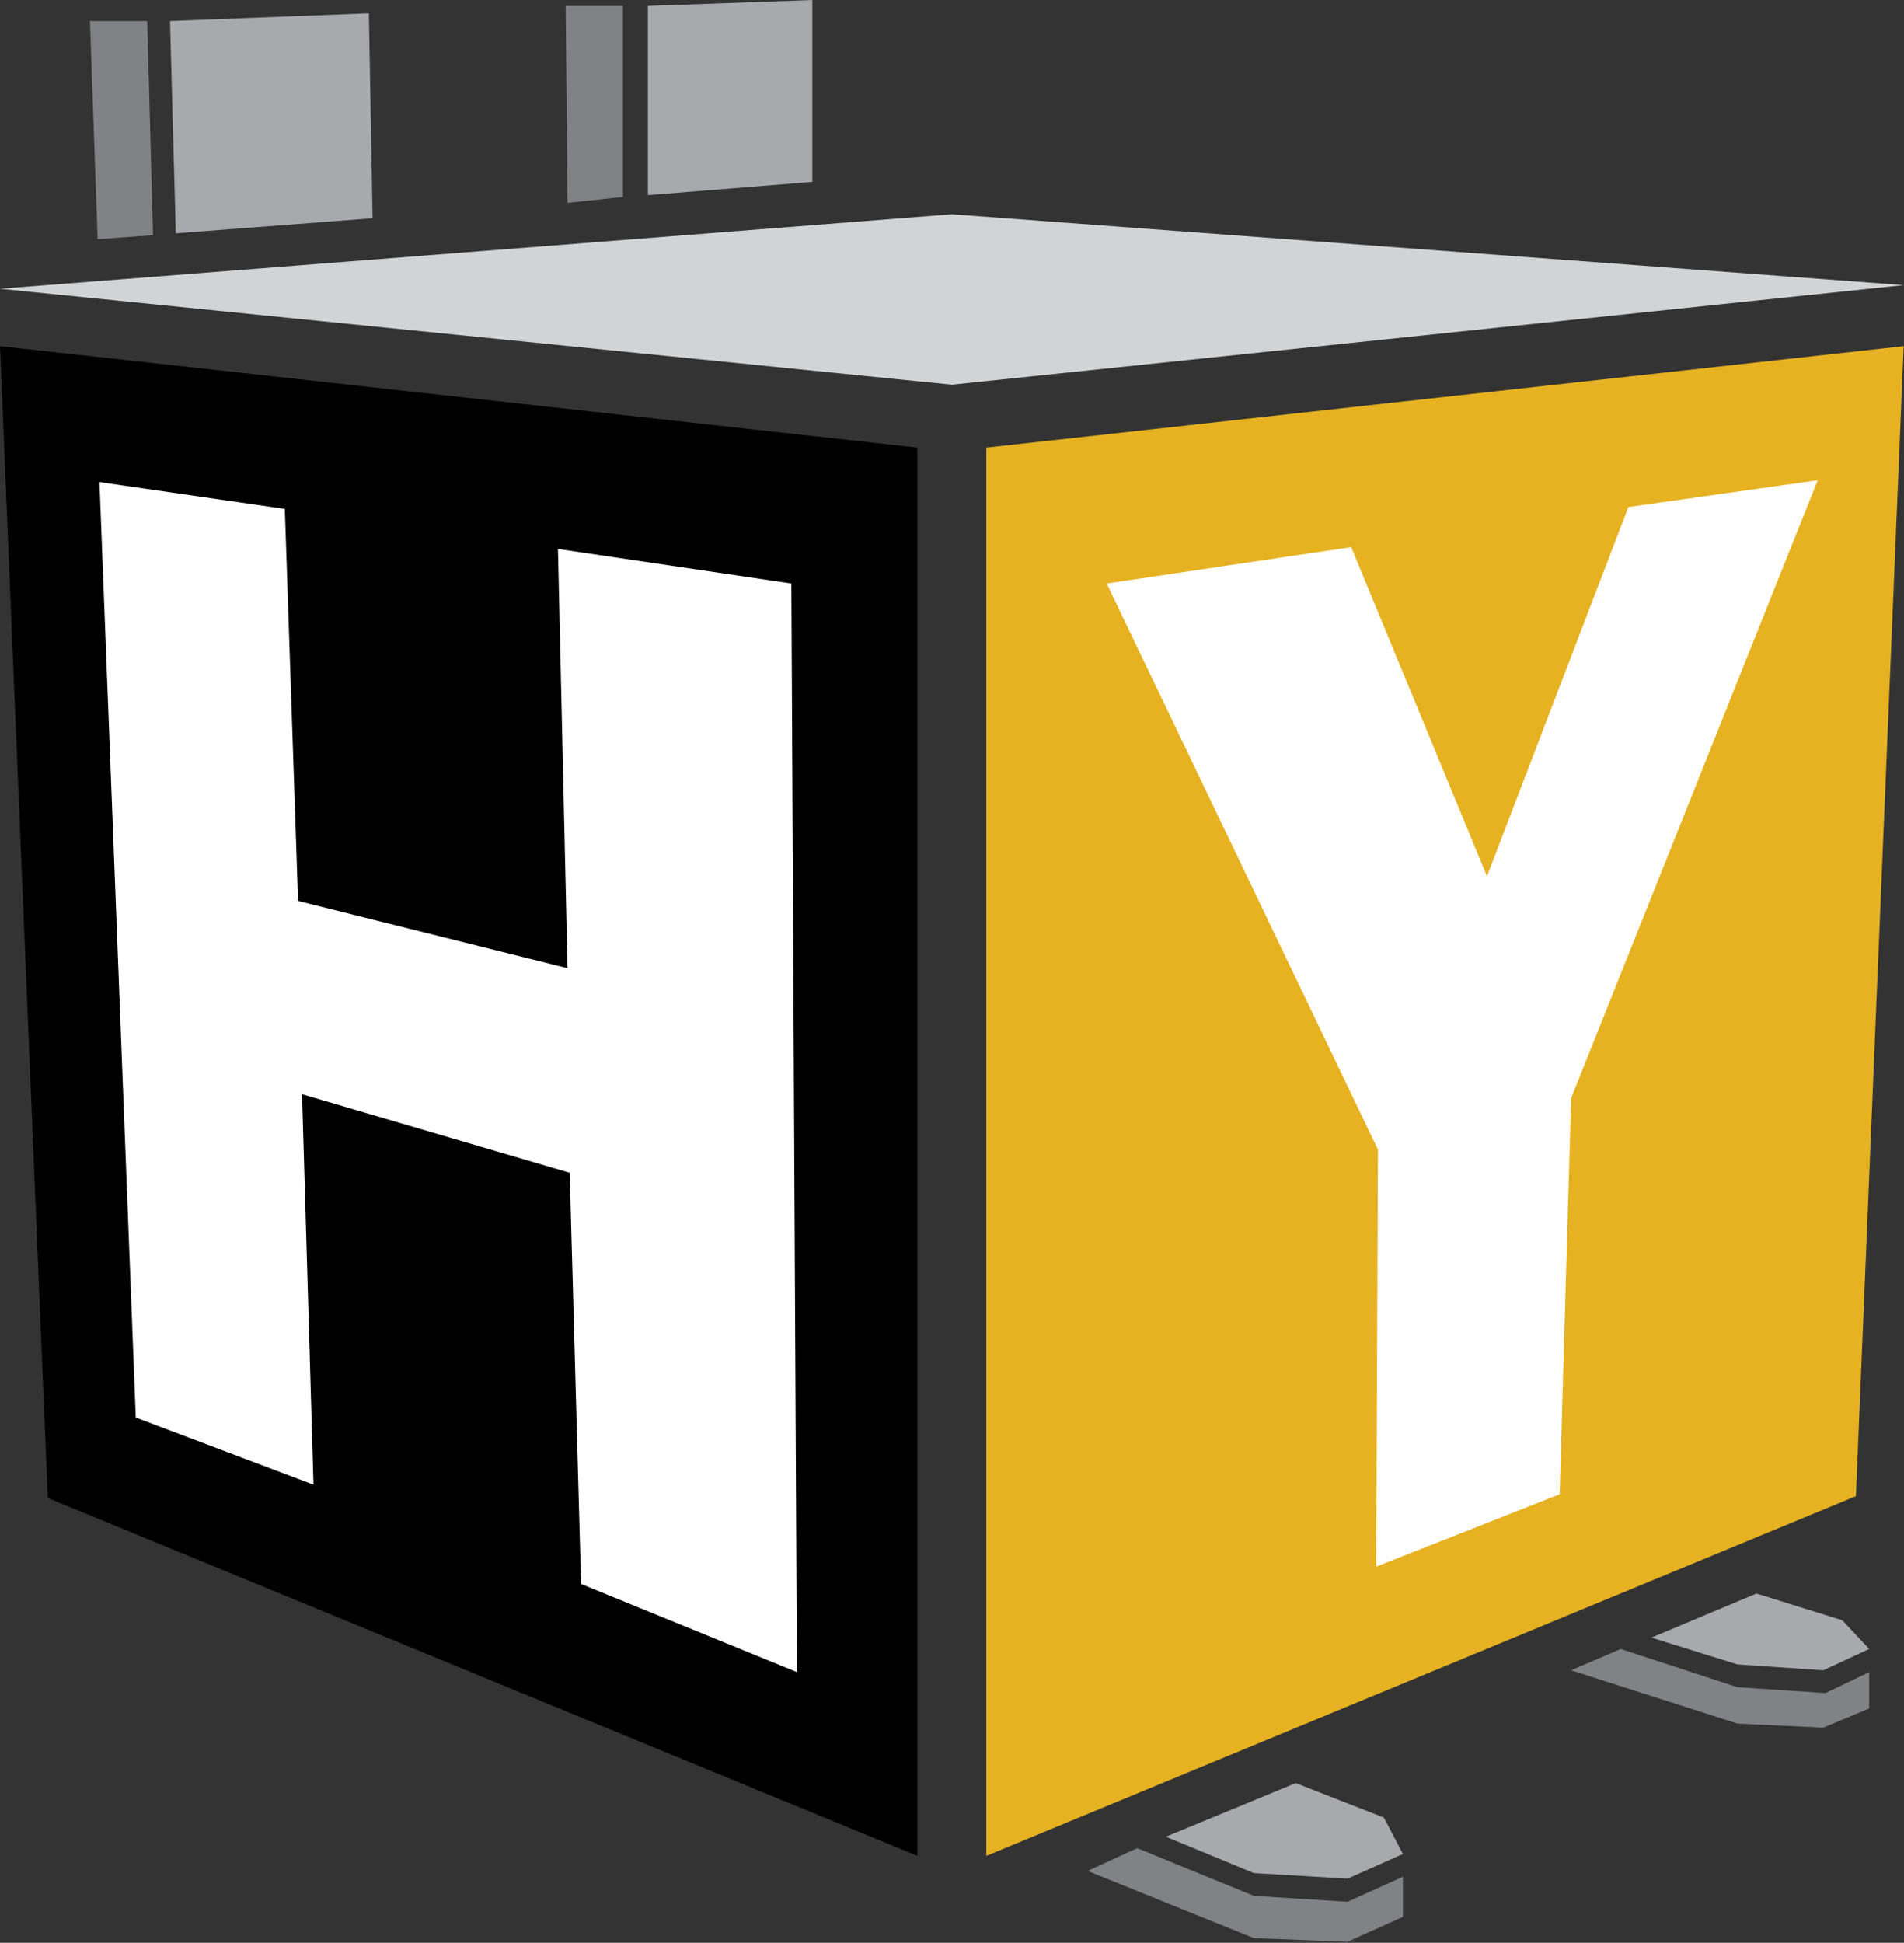
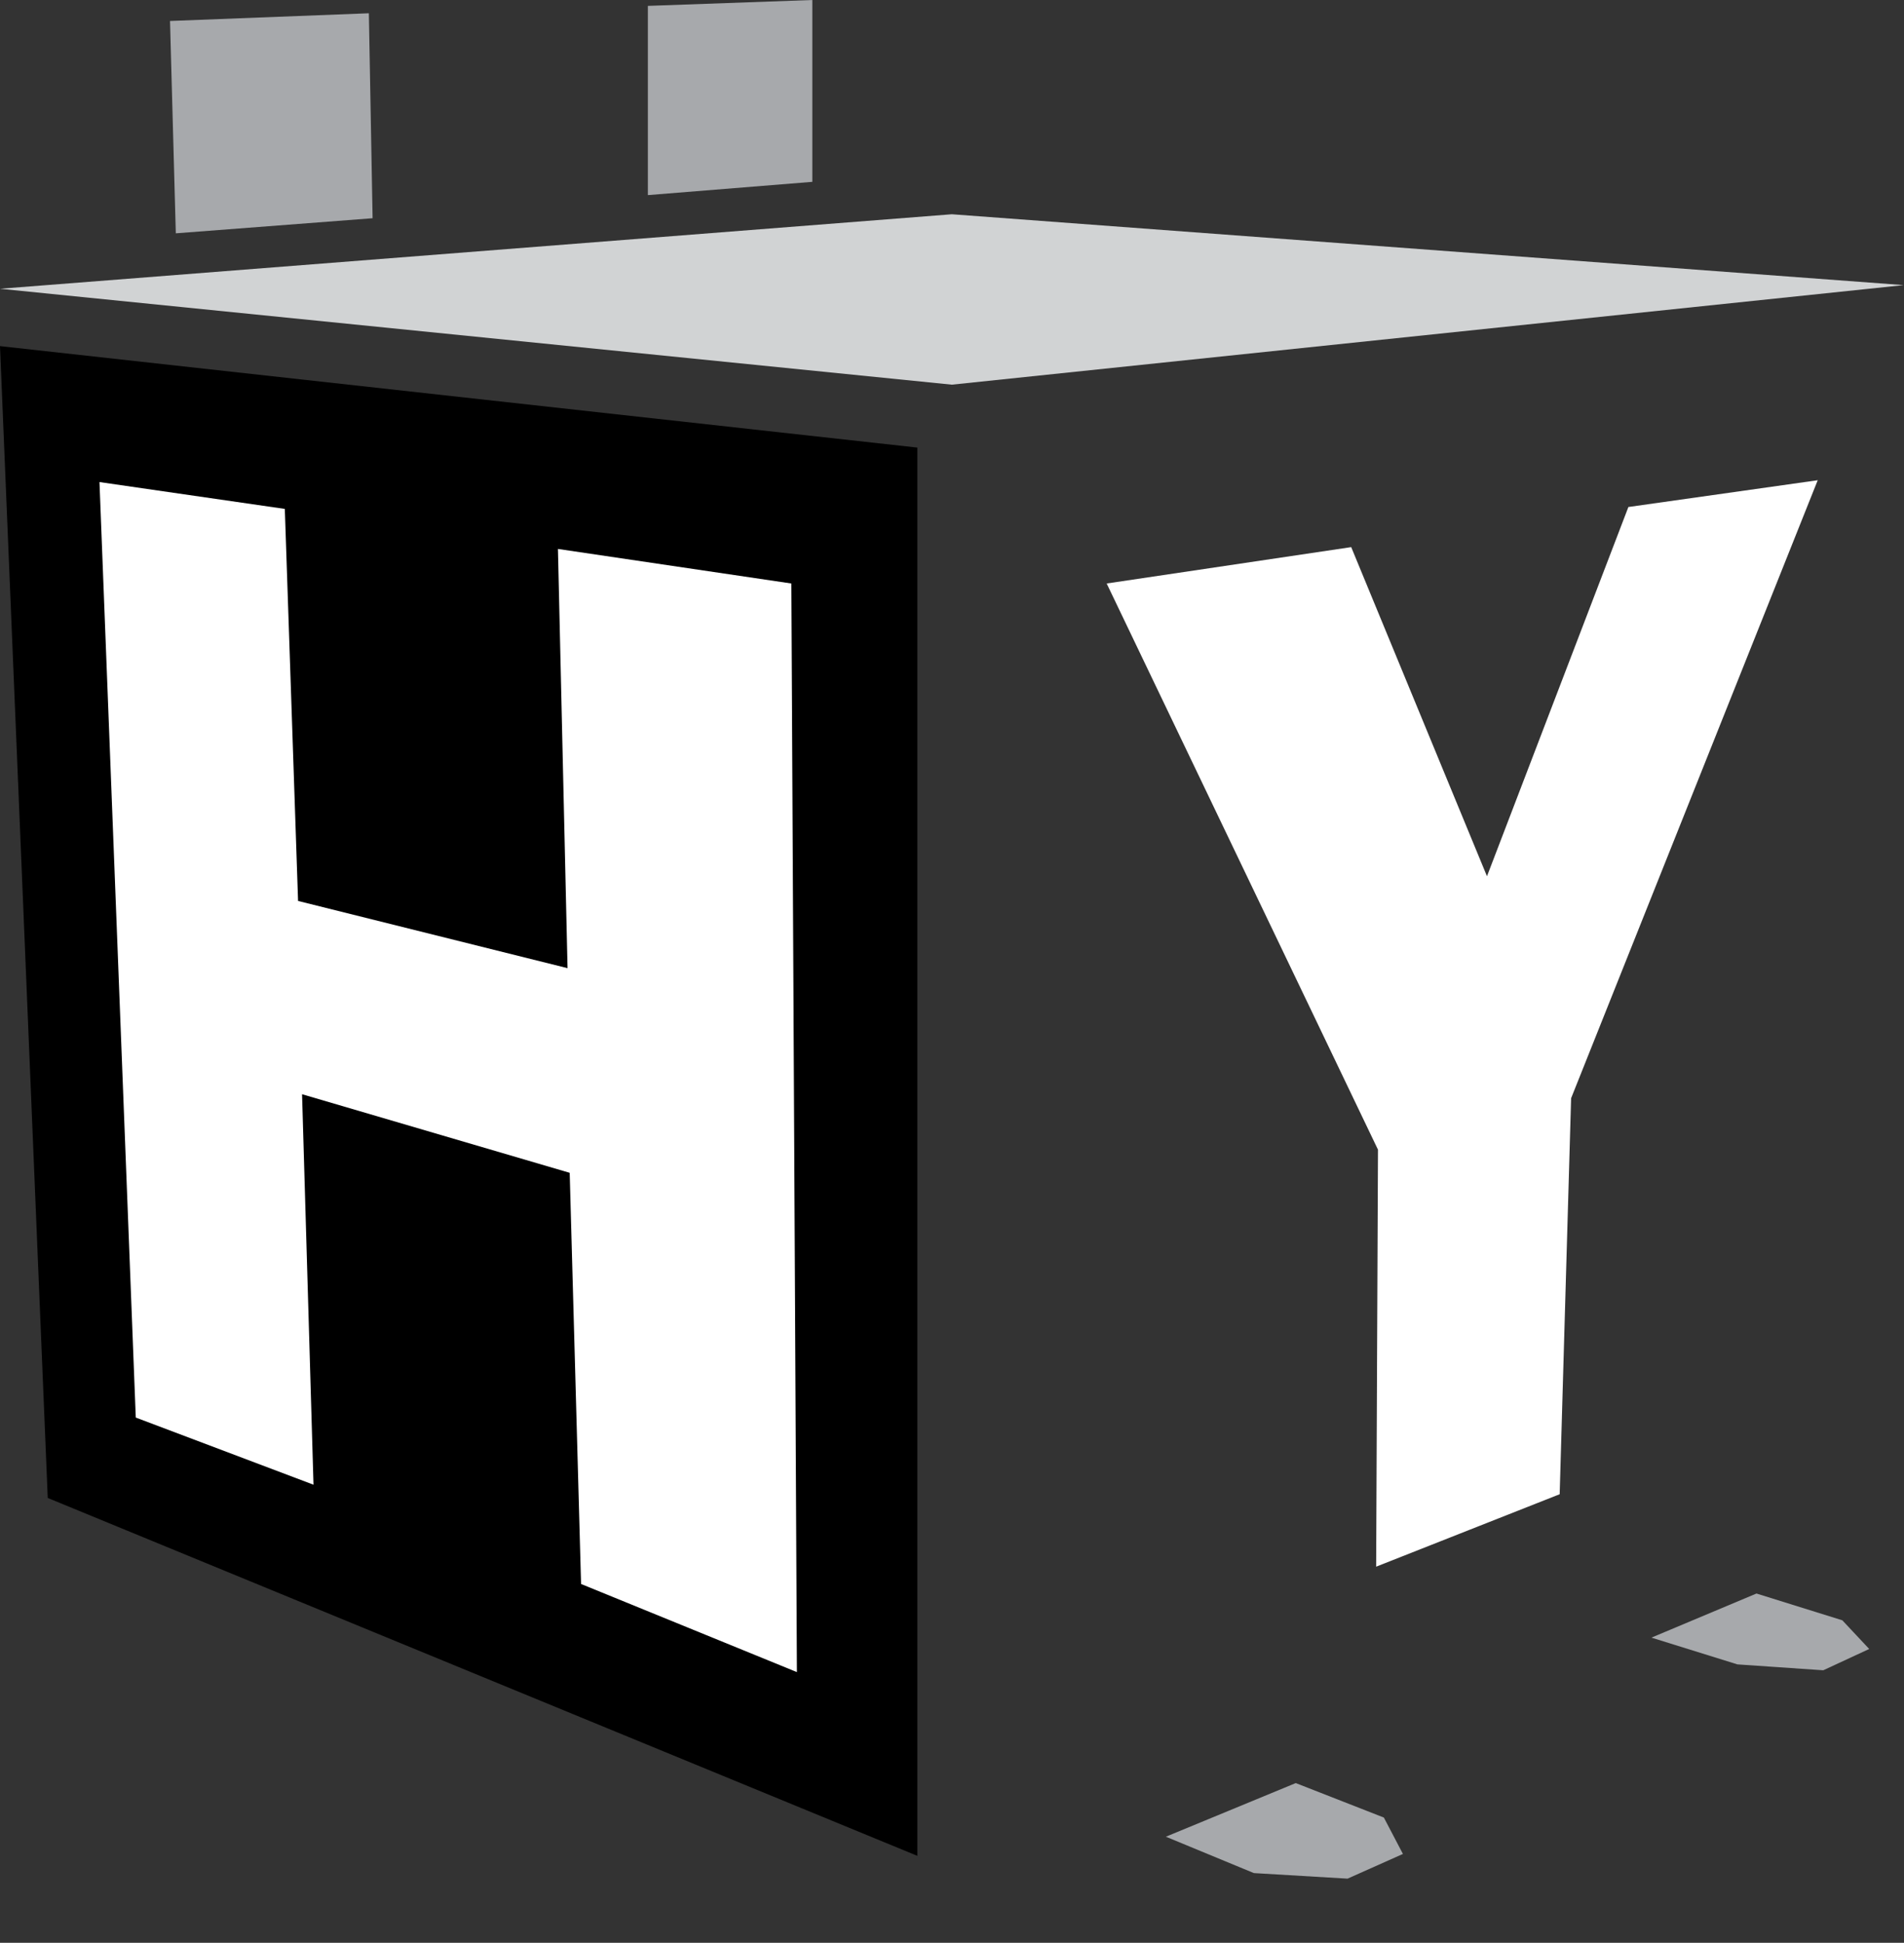
<svg xmlns="http://www.w3.org/2000/svg" version="1.2" baseProfile="tiny-ps" viewBox="0 0 1528 1559" width="1528" height="1559">
  <rect x="0" y="0" width="1528" height="1559" fill="#333333" stroke="none" />
  <title>logo (14)-svg-svg</title>
  <style>
		tspan { white-space:pre }
		.shp0 { fill: #d1d3d4 } 
		.shp1 { fill: #000000 } 
		.shp2 { fill: #ffffff } 
		.shp3 { fill: #e6b222 } 
		.shp4 { fill: #808285 } 
		.shp5 { fill: #a7a9ac } 
	</style>
  <g id="Layer_2">
    <g id="Layer_1-2">
      <path id="Layer" class="shp0" d="M0 231.72L763.87 171.93L1527.74 228.8L763.87 308.68L0 231.72L0 231.72Z" />
      <path id="Layer" class="shp1" d="M38.32 1202.05L0 277.75L736.2 359.16L736.2 1489.24L38.32 1202.05L38.32 1202.05Z" />
      <path id="Layer" class="shp2" d="M79.83 386.83L228.57 408.38L239.21 722.97L455.47 776.91L447.76 440.5L635.08 468.23L639.54 1341.79L466.32 1271.08L457.2 941.13L242.41 878.07L251.59 1191.41L108.96 1137.53L79.83 386.83L79.83 386.83Z" />
-       <path id="Layer" class="shp3" d="M791.54 1489.24L791.54 359.16L1527.74 277.75L1489.42 1200.58L791.54 1489.24L791.54 1489.24Z" />
      <path id="Layer" class="shp2" d="M888.13 468.23L1084.37 439.04L1193.33 703.15L1306.82 406.85L1458.76 385.36L1260.85 881.27L1251.67 1199.05L1104.39 1257.18L1105.86 922.57L888.13 468.23L888.13 468.23Z" />
-       <path id="Layer" class="shp4" d="M78.36 191.95L72.18 16.83L118.14 16.83L122.8 188.69L78.36 191.95L78.36 191.95Z" />
      <path id="Layer" class="shp5" d="M296.02 10.64L299.02 175.12L141.09 187.23L136.44 16.83L296.02 10.64L296.02 10.64Z" />
-       <path id="Layer" class="shp4" d="M455.47 162.75L453.94 4.72L499.91 4.72L499.91 158.03L455.47 162.75L455.47 162.75Z" />
      <path id="Layer" class="shp5" d="M519.93 4.72L651.91 0L651.91 145.92L519.93 156.57L519.93 4.72L519.93 4.72Z" />
      <path id="Layer" class="shp5" d="M935.63 1473.88L1039.87 1430.84L1110.58 1458.51L1125.88 1487.71L1081.44 1507.53L1006.27 1503.07L935.63 1473.88L935.63 1473.88Z" />
-       <path id="Layer" class="shp4" d="M872.83 1501.34L912.61 1483.05L1006.27 1521.36L1081.44 1526.09L1125.88 1506L1125.88 1538.19L1081.44 1558.21L1006.27 1555.28L872.83 1501.34L872.83 1501.34Z" />
      <path id="Layer" class="shp5" d="M1325.31 1314.12L1409.6 1278.73L1478.51 1300.22L1500.07 1323.23L1463.21 1340.32L1394.3 1335.6L1325.31 1314.12L1325.31 1314.12Z" />
-       <path id="Layer" class="shp4" d="M1260.85 1340.32L1300.63 1323.23L1394.3 1353.89L1464.94 1358.61L1500.07 1341.79L1500.07 1370.98L1463.21 1386.35L1394.3 1383.09L1260.85 1340.32L1260.85 1340.32Z" />
    </g>
  </g>
</svg>